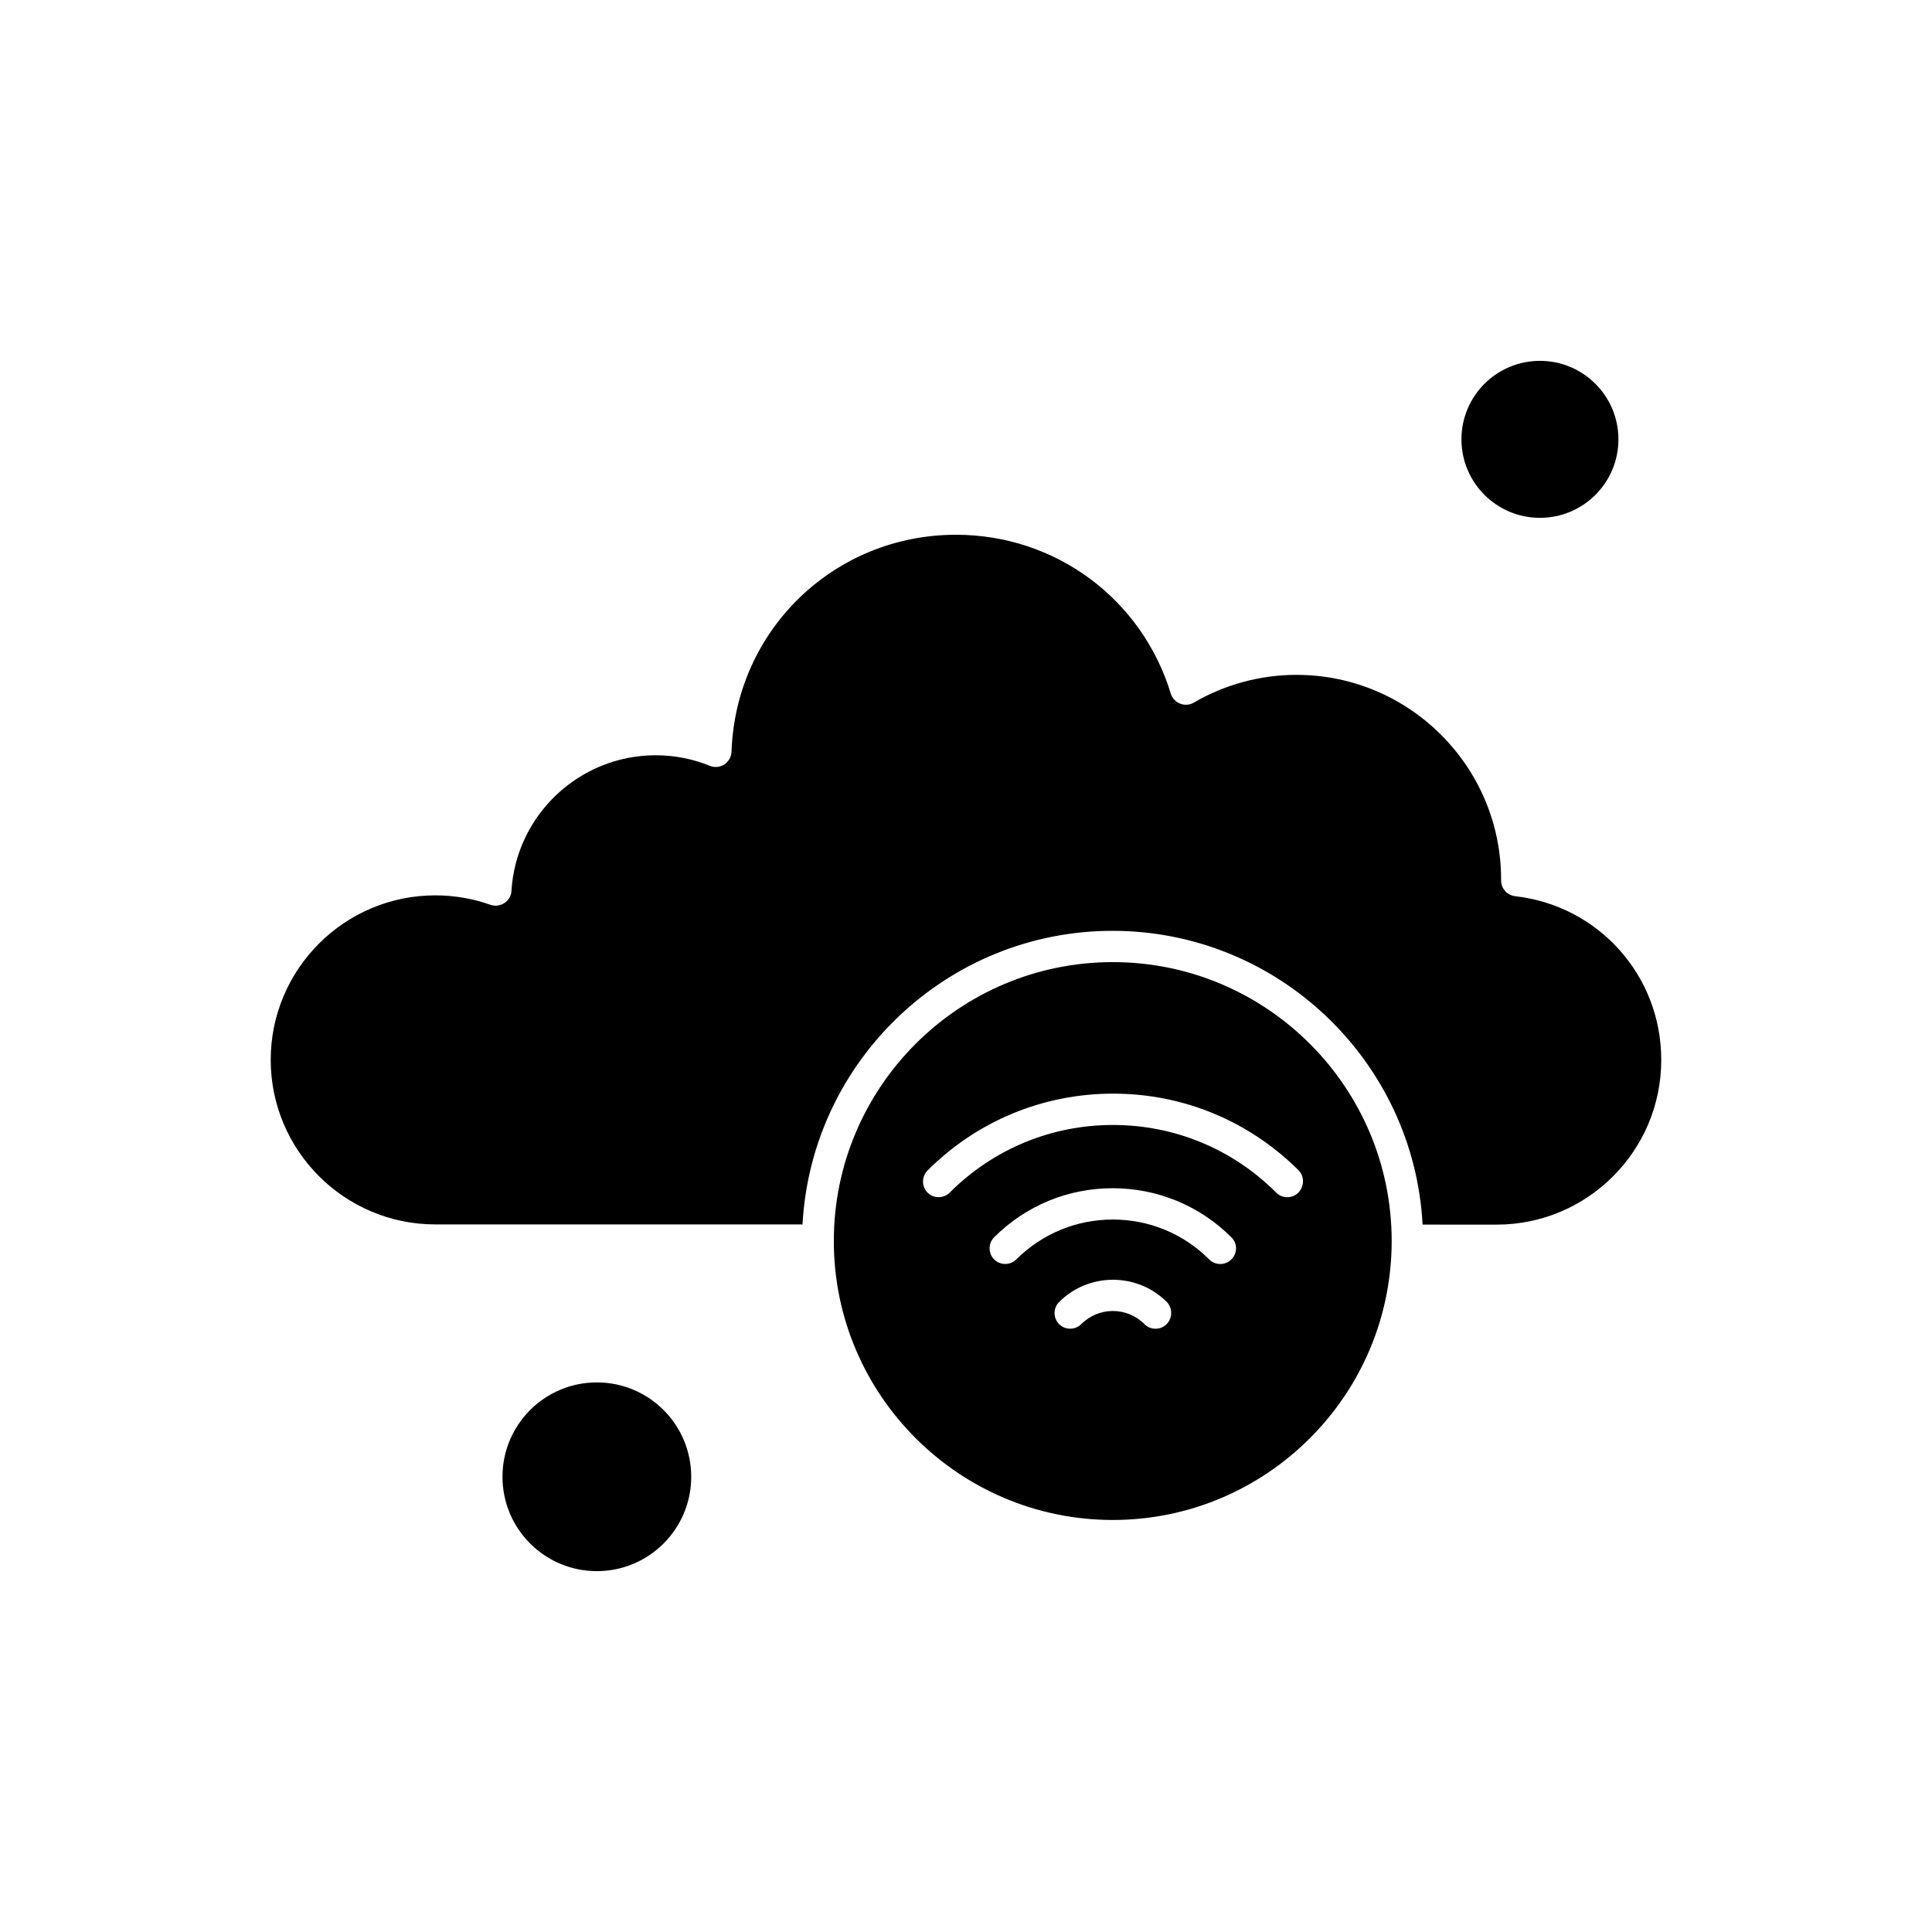
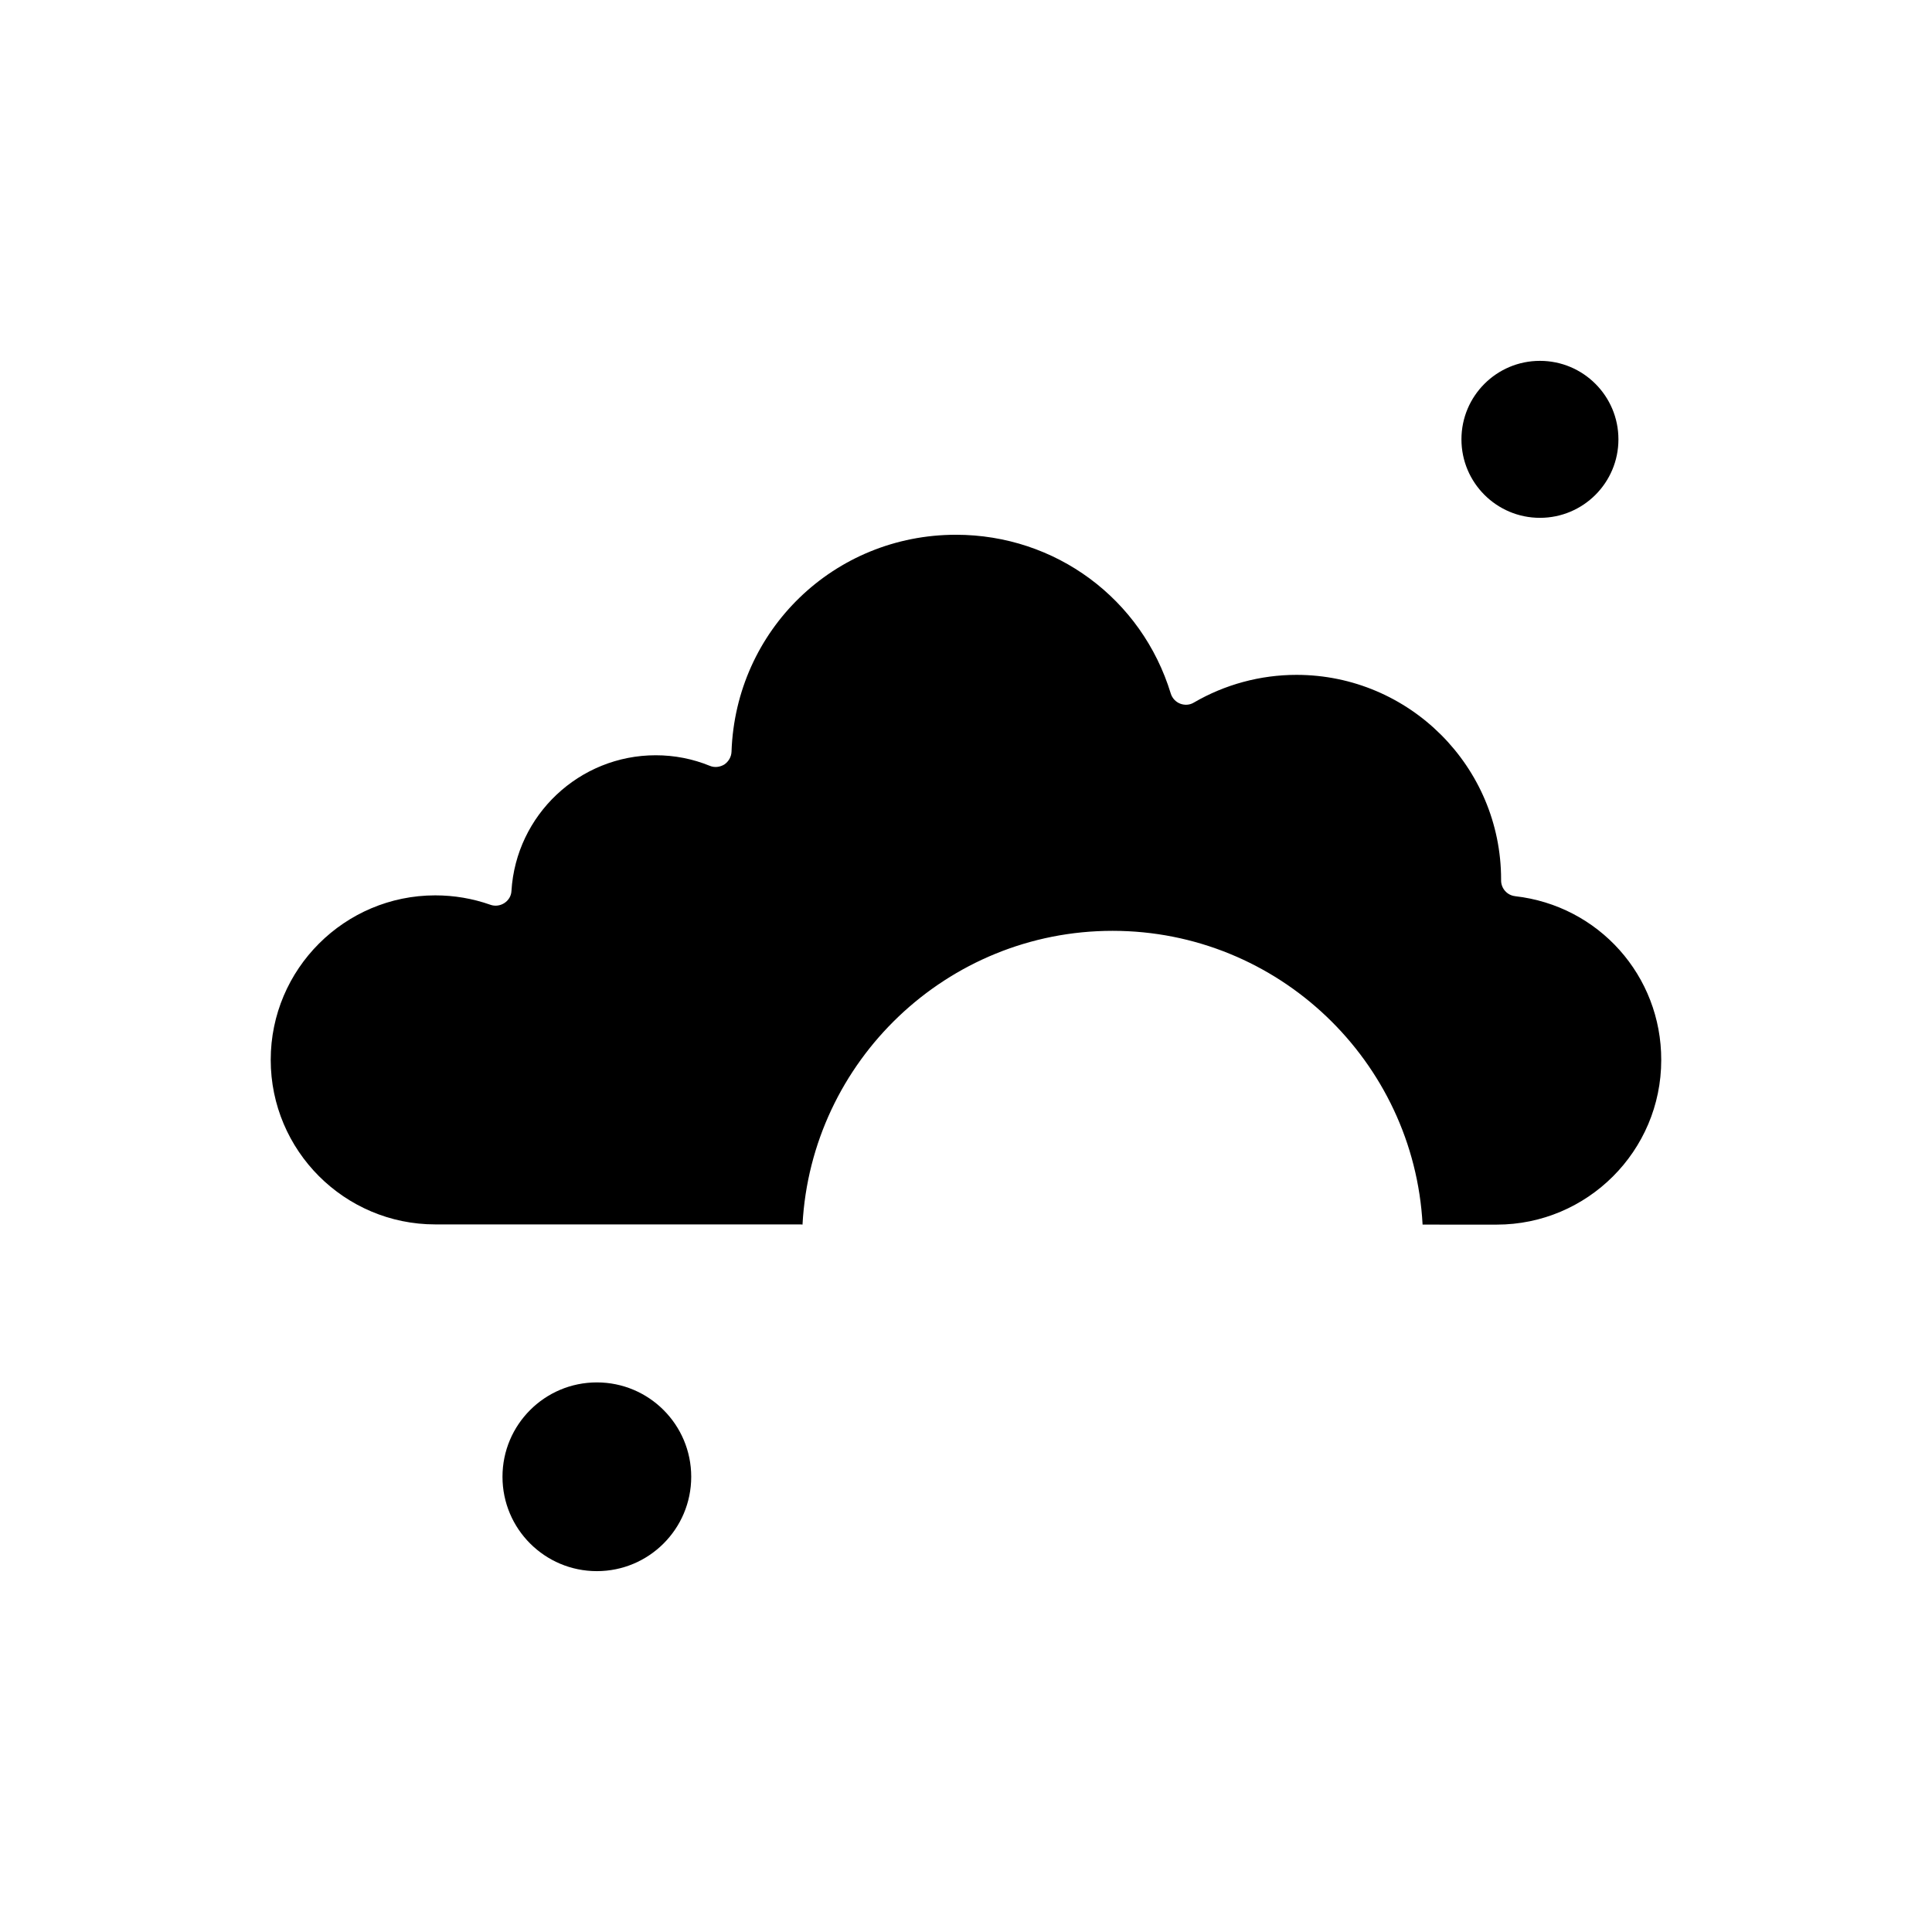
<svg xmlns="http://www.w3.org/2000/svg" fill="#000000" width="800px" height="800px" version="1.1" viewBox="144 144 512 512">
  <g fill-rule="evenodd">
    <path d="m327.18 535.36c0 13.812-11.195 25.008-25.008 25.008s-25.008-11.195-25.008-25.008 11.195-25.008 25.008-25.008 25.008 11.195 25.008 25.008" />
-     <path d="m438.89 398.97c-40.777 0-73.918 33.141-73.918 73.918s33.199 73.918 73.918 73.918c40.777 0 73.918-33.141 73.918-73.918s-33.137-73.918-73.918-73.918zm14.281 95.941c-0.828 0.828-1.883 1.215-2.934 1.215s-2.156-0.387-2.934-1.215c-4.644-4.644-12.117-4.644-16.762 0-1.605 1.605-4.258 1.605-5.867 0-1.605-1.605-1.605-4.258 0-5.867 7.859-7.859 20.695-7.859 28.547 0 1.551 1.605 1.551 4.258-0.051 5.867zm17.148-17.152c-0.828 0.828-1.883 1.215-2.934 1.215s-2.156-0.387-2.934-1.215c-6.809-6.809-15.883-10.57-25.562-10.57-9.629 0-18.703 3.762-25.562 10.57-1.605 1.605-4.258 1.605-5.867 0-1.605-1.605-1.605-4.258 0-5.867 8.41-8.406 19.586-13 31.43-13s23.074 4.644 31.43 13c1.66 1.605 1.66 4.266 0 5.867zm17.762-17.703c-0.828 0.828-1.883 1.215-2.934 1.215-1.051 0-2.156-0.387-2.934-1.215-11.562-11.562-26.945-17.926-43.266-17.926-16.32 0-31.703 6.363-43.266 17.926-1.605 1.605-4.258 1.605-5.867 0-1.605-1.605-1.605-4.258 0-5.867 13.113-13.113 30.598-20.363 49.188-20.363 18.594 0 36.02 7.25 49.188 20.363 1.5 1.551 1.5 4.207-0.105 5.867z" />
    <path d="m572.9 260.43c0 11.488-9.312 20.801-20.801 20.801-11.488 0-20.801-9.312-20.801-20.801s9.312-20.801 20.801-20.801c11.488 0 20.801 9.312 20.801 20.801" />
    <path d="m545.51 381.49c-2.102-0.223-3.703-2.047-3.703-4.148v-0.273c0-29.934-24.348-54.223-54.223-54.223-9.57 0-18.977 2.547-27.223 7.356-1.105 0.668-2.438 0.719-3.598 0.277-1.164-0.445-2.106-1.438-2.488-2.656-7.691-25.176-30.598-42.105-56.934-42.105-32.258 0-58.371 25.23-59.48 57.488-0.051 1.387-0.777 2.602-1.883 3.379-1.164 0.719-2.602 0.887-3.816 0.387-4.594-1.883-9.461-2.82-14.387-2.82-20.25 0-37.016 15.824-38.234 35.965-0.055 1.328-0.777 2.488-1.883 3.207-1.105 0.719-2.488 0.887-3.707 0.445-4.703-1.66-9.629-2.488-14.605-2.488-24.016 0-43.602 19.531-43.602 43.598 0 24.016 19.531 43.602 43.602 43.602h96.883c0.164 0 0.277 0.051 0.445 0.051 2.324-43.324 38.289-77.852 82.164-77.852s79.844 34.527 82.164 77.852l19.645 0.004c24.016 0 43.598-19.531 43.598-43.598 0.059-22.355-16.598-40.945-38.734-43.438z" />
  </g>
</svg>